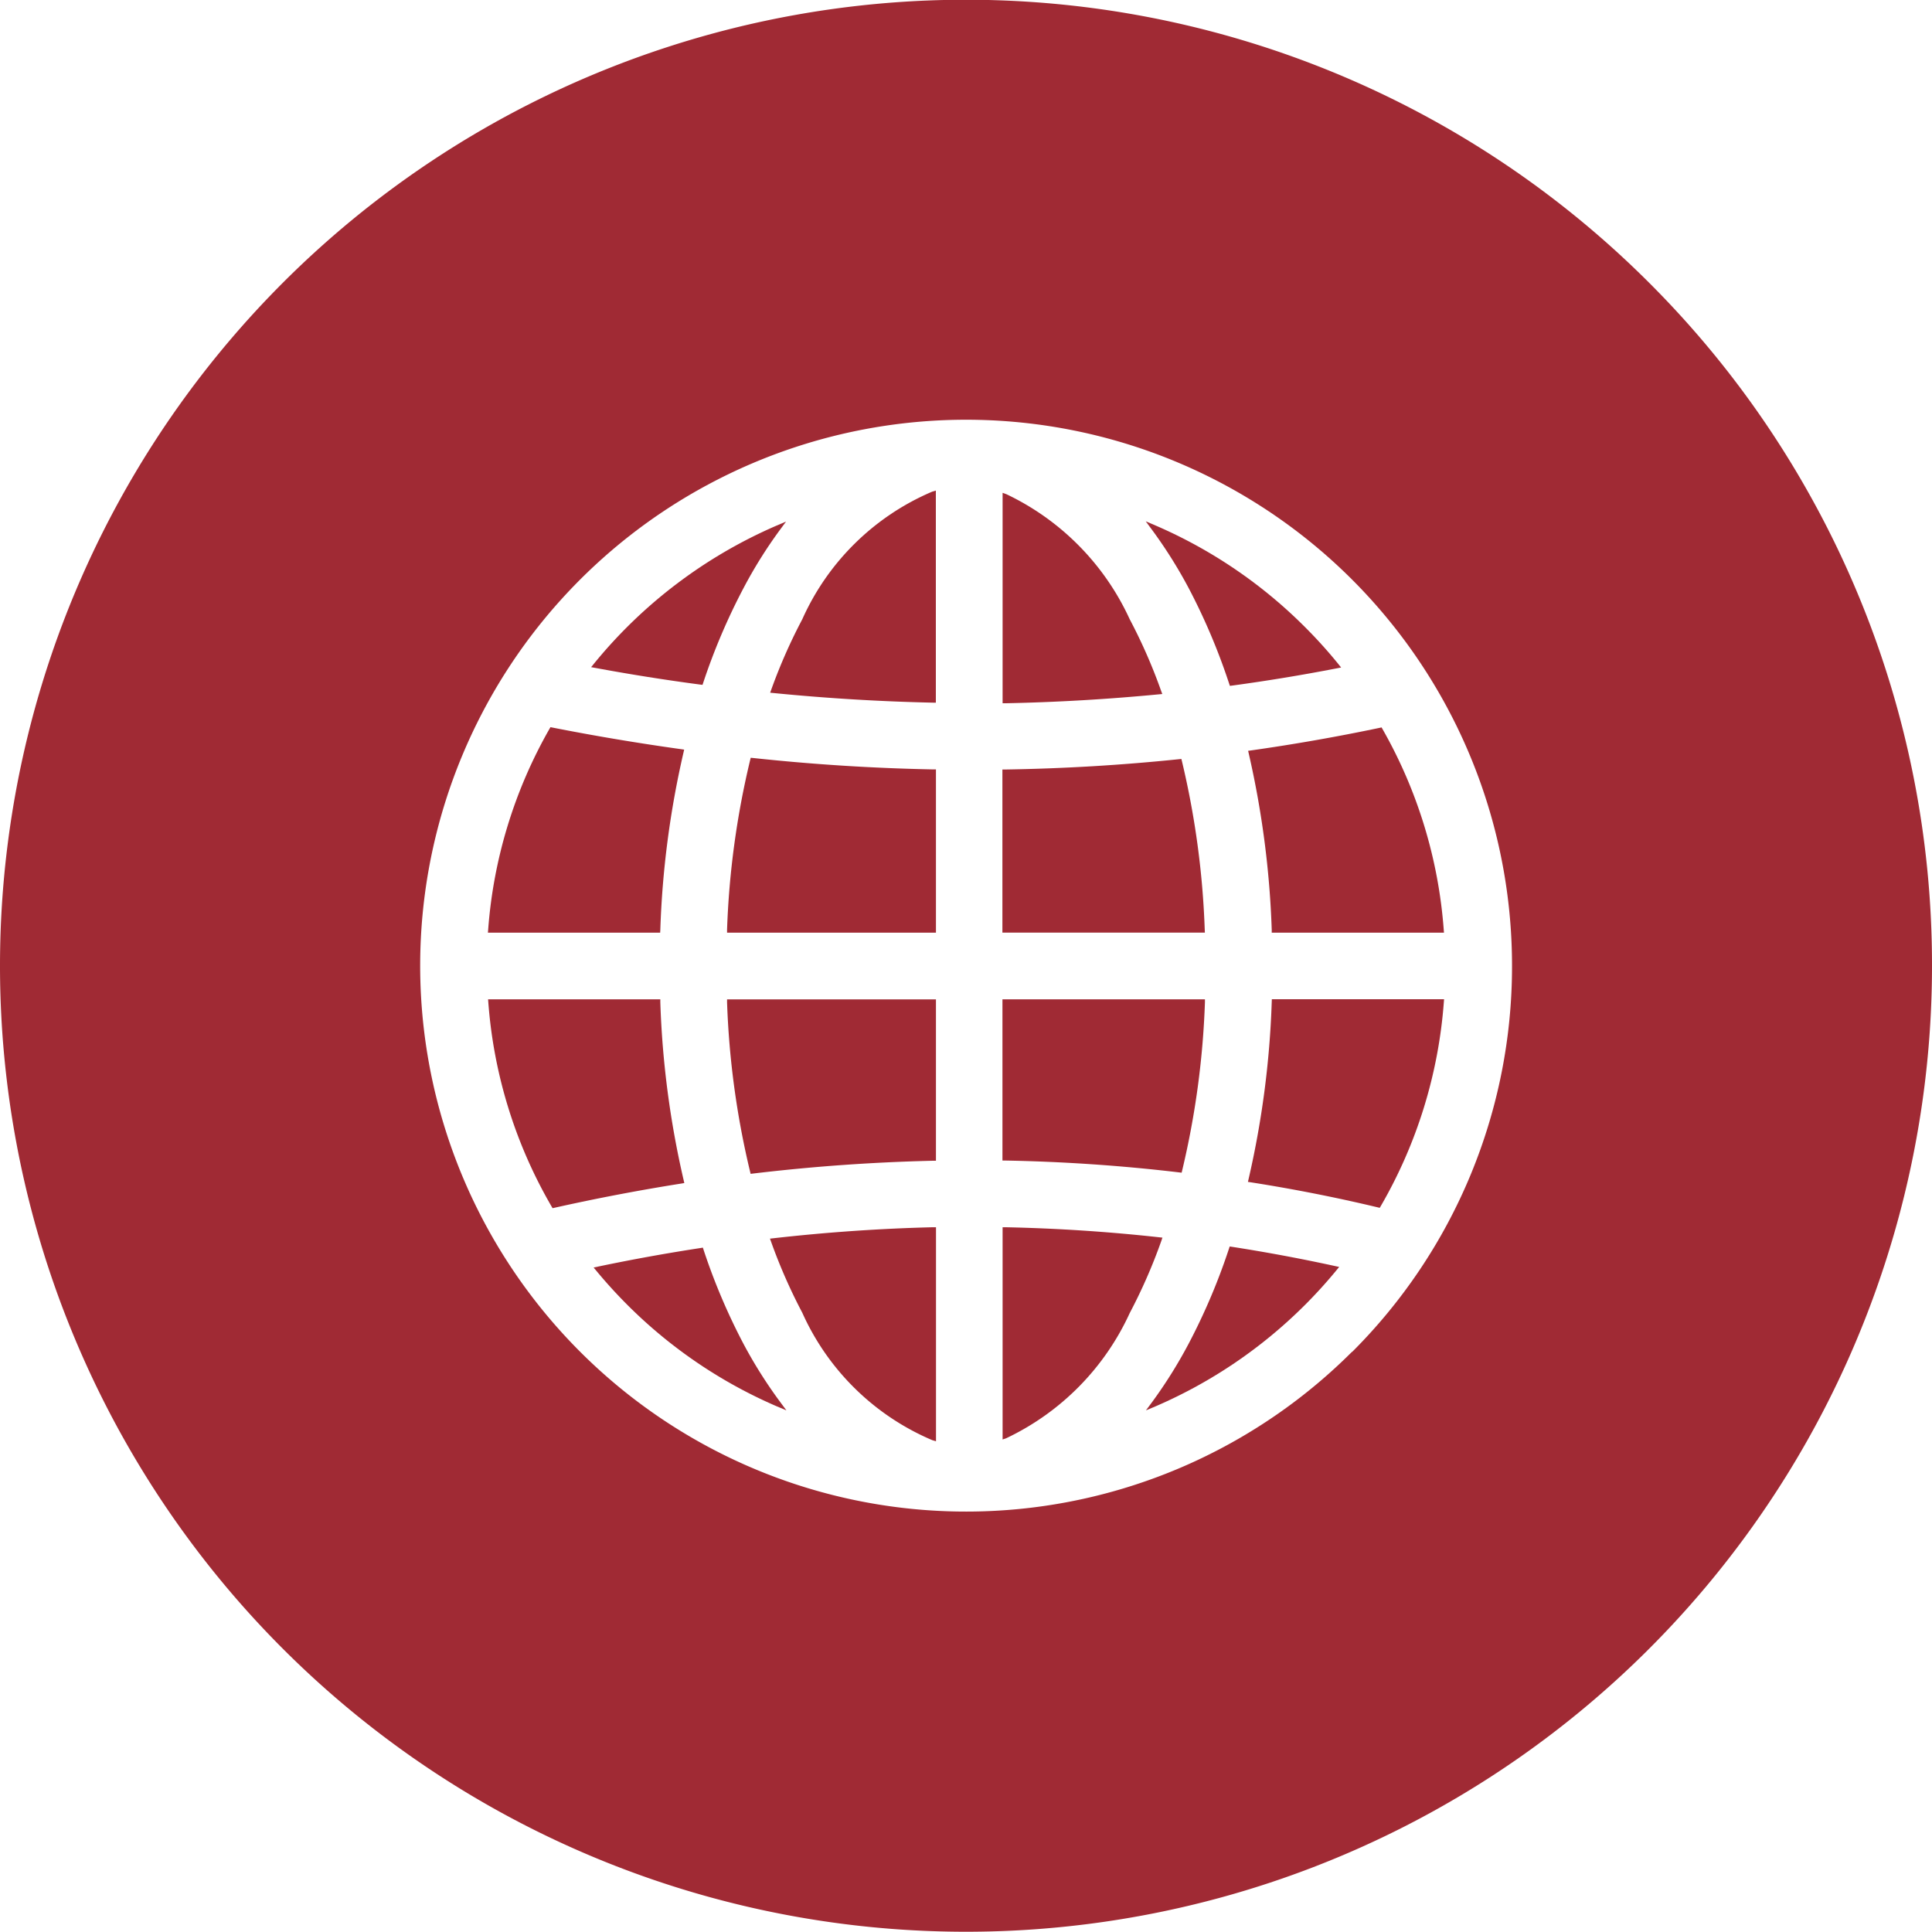
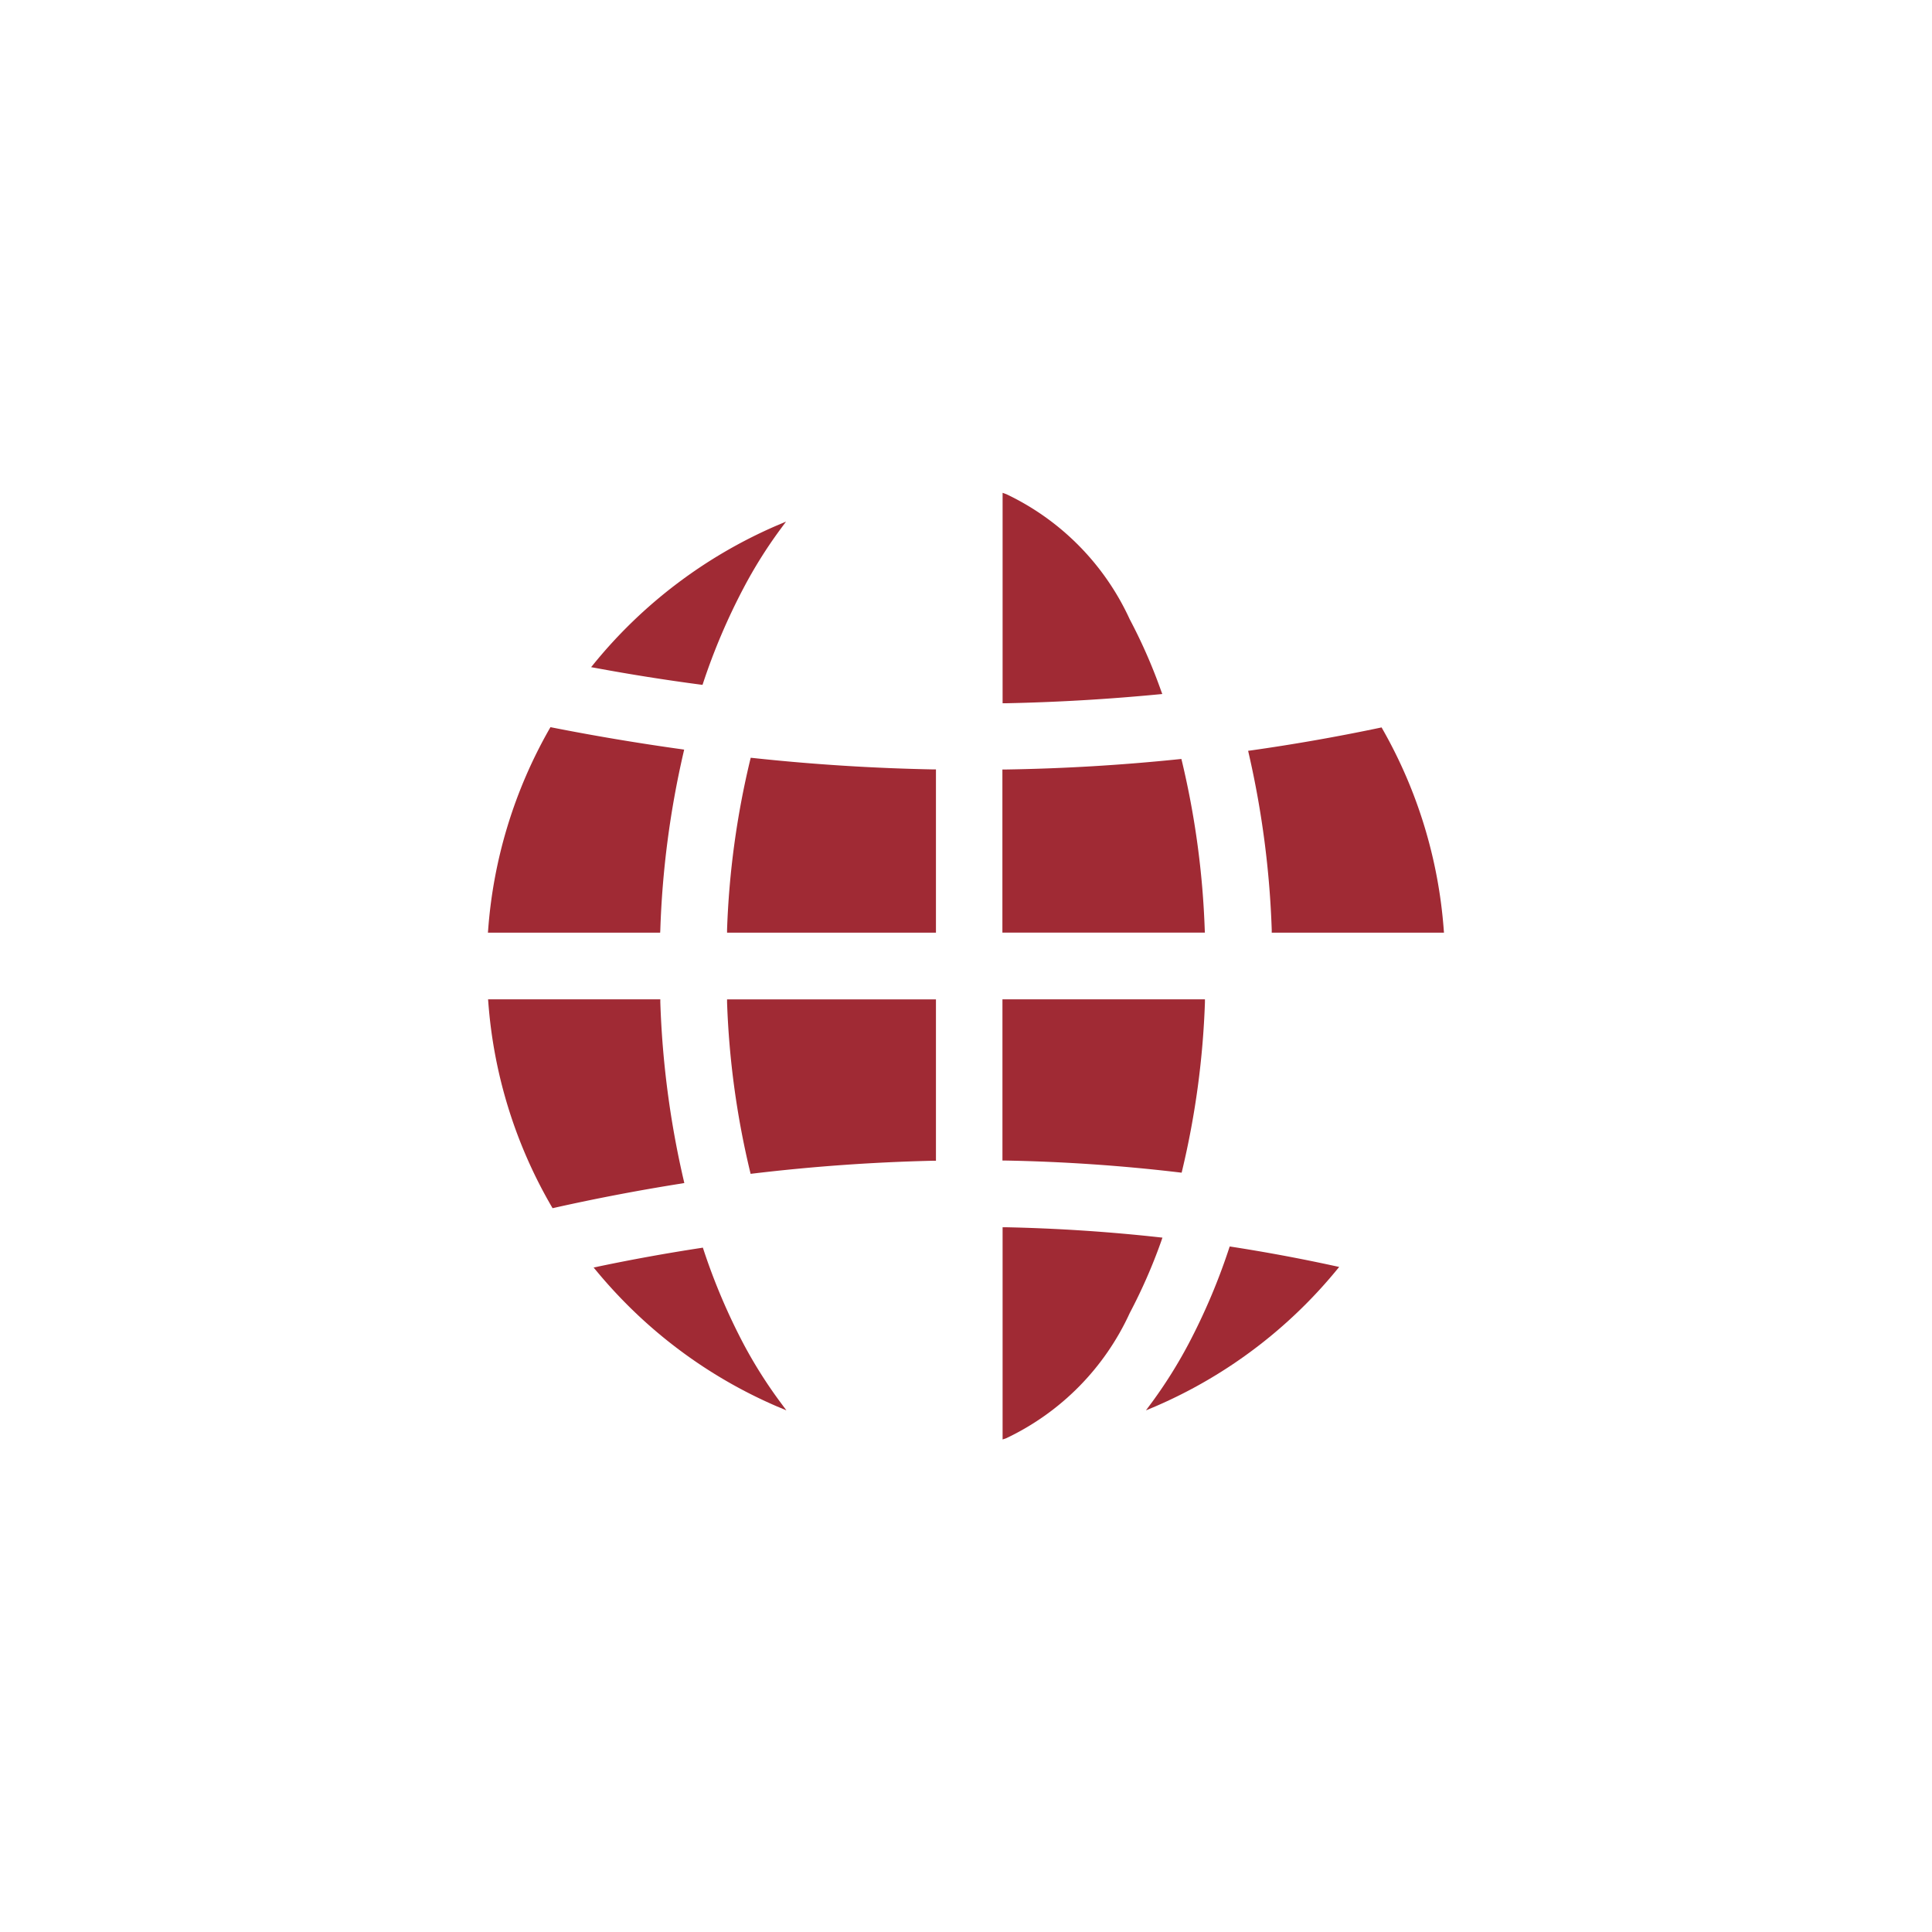
<svg xmlns="http://www.w3.org/2000/svg" width="38.642" height="38.643" viewBox="0 0 38.642 38.643">
  <g id="Group_1660" data-name="Group 1660" transform="translate(-589.604 -8083.246)">
    <path id="Path_12206" data-name="Path 12206" d="M604.146,8103.294a16.973,16.973,0,0,0,.459,3.38l.012.05.051-.006q1.791-.214,3.6-.256h.056v-3.227h-4.178Z" fill="#a02a34" />
-     <path id="Path_12207" data-name="Path 12207" d="M605.651,8095.631a10.879,10.879,0,0,0-.618,1.4l-.025.07.074.007q1.586.157,3.181.192h.059v-4.242l-.074.022A4.982,4.982,0,0,0,605.651,8095.631Z" fill="#a02a34" />
-     <path id="Path_12208" data-name="Path 12208" d="M605.077,8108.012l-.073.008.025.069a10.89,10.89,0,0,0,.622,1.414,4.98,4.98,0,0,0,2.6,2.548l.074.022v-4.281l-.059,0C607.2,8107.818,606.135,8107.892,605.077,8108.012Z" fill="#a02a34" />
    <path id="Path_12209" data-name="Path 12209" d="M604.67,8098.407l-.051-.005-.012.049a16.991,16.991,0,0,0-.461,3.389l0,.06h4.178v-3.265h-.056Q606.463,8098.6,604.67,8098.407Z" fill="#a02a34" />
    <path id="Path_12210" data-name="Path 12210" d="M603.291,8106.908l-.014-.061a18.38,18.38,0,0,1-.466-3.557l0-.056h-3.445l.005.062a9.533,9.533,0,0,0,1.264,4.079l.021.036.041-.009q1.26-.282,2.536-.484Z" fill="#a02a34" />
    <path id="Path_12211" data-name="Path 12211" d="M603.608,8096.938l.047.006.015-.045a12.493,12.493,0,0,1,.807-1.894,9.251,9.251,0,0,1,.722-1.155l.127-.172-.2.085a9.652,9.652,0,0,0-3.637,2.751l-.062.076.1.018Q602.564,8096.8,603.608,8096.938Z" fill="#a02a34" />
    <path id="Path_12212" data-name="Path 12212" d="M602.811,8101.844a18.409,18.409,0,0,1,.463-3.544l.014-.061-.062-.009q-1.292-.18-2.572-.432l-.04-.008-.021.036a9.523,9.523,0,0,0-1.225,4.012l-.005.062h3.445Z" fill="#a02a34" />
    <path id="Path_12213" data-name="Path 12213" d="M604.477,8110.129a12.355,12.355,0,0,1-.8-1.883l-.015-.046-.048.008q-1.026.157-2.043.37l-.094.02.061.073q.291.351.613.673a9.6,9.6,0,0,0,2.982,2.027l.2.084-.127-.171A9.292,9.292,0,0,1,604.477,8110.129Z" fill="#a02a34" />
-     <path id="Path_12214" data-name="Path 12214" d="M613.374,8095a12.482,12.482,0,0,1,.814,1.919l.015.045.048-.006q1.046-.142,2.083-.343l.094-.018-.06-.075a9.488,9.488,0,0,0-.666-.737,9.6,9.6,0,0,0-2.982-2.027l-.2-.085.127.172A9.374,9.374,0,0,1,613.374,8095Z" fill="#a02a34" />
    <path id="Path_12215" data-name="Path 12215" d="M614.568,8098.263l.014.062a18.54,18.54,0,0,1,.458,3.519l0,.056h3.445l-.005-.062a9.534,9.534,0,0,0-1.222-4.006l-.021-.037-.041.009q-1.277.268-2.568.451Z" fill="#a02a34" />
    <path id="Path_12216" data-name="Path 12216" d="M614.247,8108.184l-.048-.007-.015.046a12.441,12.441,0,0,1-.81,1.906,9.417,9.417,0,0,1-.723,1.155l-.127.171.2-.084a9.612,9.612,0,0,0,2.983-2.027q.327-.327.622-.685l.06-.073-.093-.02Q615.276,8108.344,614.247,8108.184Z" fill="#a02a34" />
-     <path id="Path_12217" data-name="Path 12217" d="M615.04,8103.29a18.457,18.457,0,0,1-.462,3.534l-.014.061.061.009q1.277.2,2.534.5l.041.01.022-.037a9.549,9.549,0,0,0,1.26-4.073l.005-.062h-3.445Z" fill="#a02a34" />
    <path id="Path_12218" data-name="Path 12218" d="M612.777,8097.134l.074-.007-.026-.07a10.743,10.743,0,0,0-.626-1.426,5.138,5.138,0,0,0-2.465-2.5l-.077-.028v4.209h.058Q611.248,8097.281,612.777,8097.134Z" fill="#a02a34" />
-     <path id="Path_12219" data-name="Path 12219" d="M622.587,8088.9a19.321,19.321,0,1,0,5.659,13.662A19.265,19.265,0,0,0,622.587,8088.9Zm-5.941,21.383a10.919,10.919,0,1,1,3.2-7.721A10.889,10.889,0,0,1,616.646,8110.288Z" fill="#a02a34" />
    <path id="Path_12220" data-name="Path 12220" d="M613.7,8101.84a17.038,17.038,0,0,0-.455-3.365l-.012-.049-.05.005q-1.731.179-3.474.206h-.056v3.262h4.05Z" fill="#a02a34" />
    <path id="Path_12221" data-name="Path 12221" d="M612.854,8108l-.073-.008q-1.527-.168-3.066-.2h-.058v4.245l.077-.027a5.134,5.134,0,0,0,2.465-2.5,10.845,10.845,0,0,0,.63-1.437Z" fill="#a02a34" />
    <path id="Path_12222" data-name="Path 12222" d="M613.188,8106.695l.05.006.012-.05a16.965,16.965,0,0,0,.454-3.357l0-.06h-4.05v3.224h.056Q611.455,8106.49,613.188,8106.695Z" fill="#a02a34" />
  </g>
</svg>